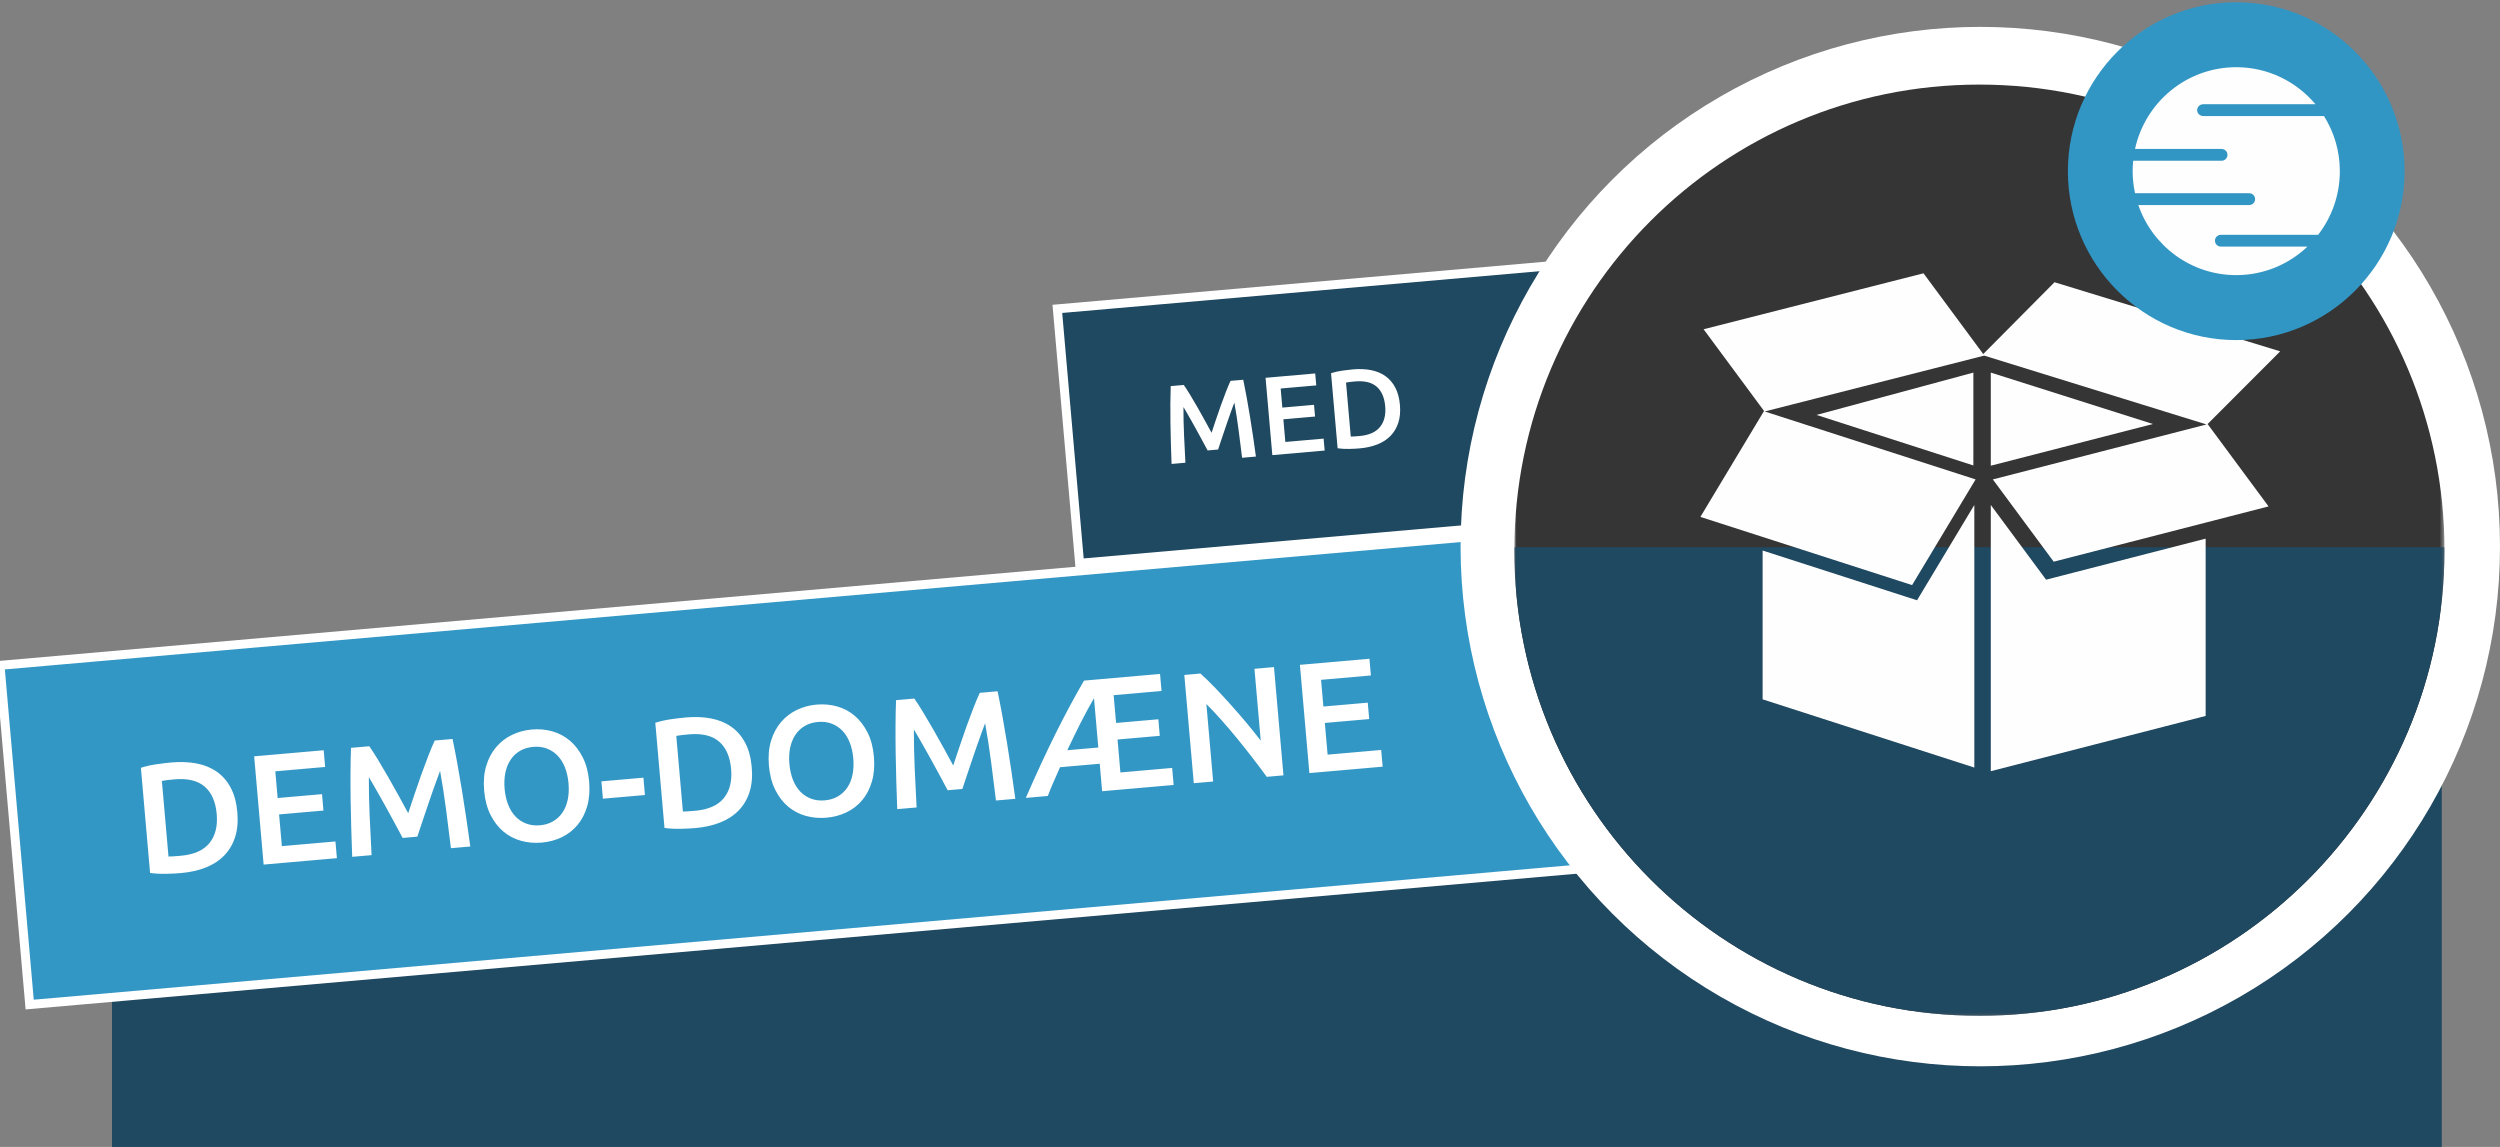
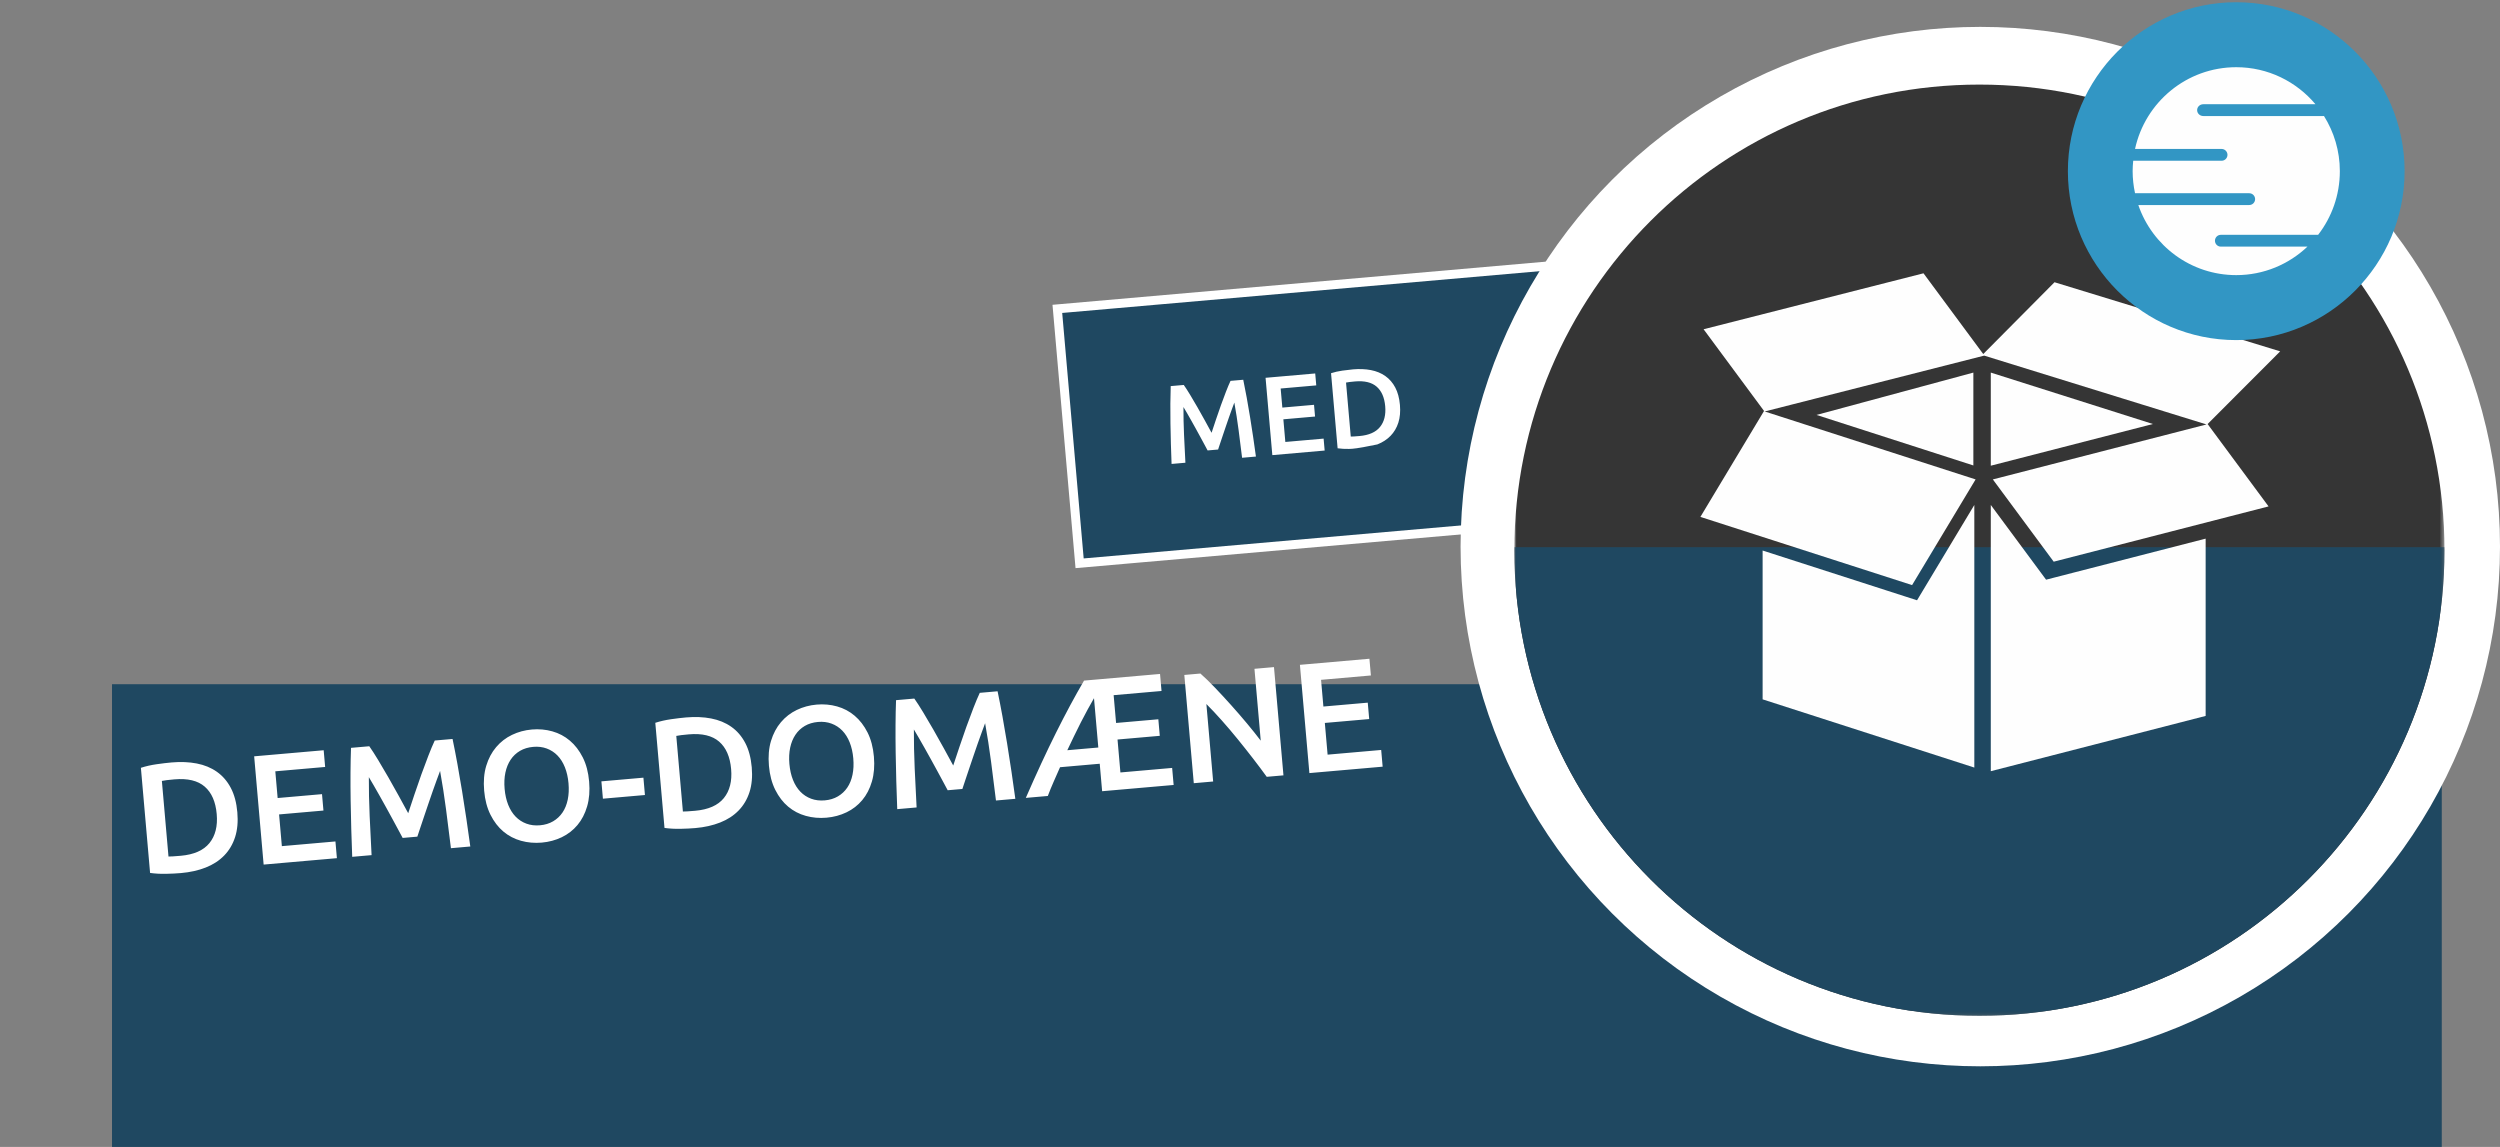
<svg xmlns="http://www.w3.org/2000/svg" xmlns:ns1="http://www.bohemiancoding.com/sketch/ns" xmlns:xlink="http://www.w3.org/1999/xlink" width="558px" height="256px" viewBox="0 0 558 256" version="1.1">
  <rect x="0" y="0" width="558" height="256" fill="#808080" stroke="none" />
  <title>Group</title>
  <desc>Created with Sketch.</desc>
  <defs>
    <path id="path-1" d="M0,0 L207.607,0 L207.607,226.726 L0,226.726" />
    <path id="path-3" d="M0,0 L207.607,0 L207.607,226.726 L0,226.726 L0,0 Z" />
  </defs>
  <g id="Page-1" stroke="none" stroke-width="1" fill="none" fill-rule="evenodd" ns1:type="MSPage">
    <g id="Artboard-1" ns1:type="MSArtboardGroup">
      <g id="Group" ns1:type="MSLayerGroup">
        <g>
          <rect id="Rectangle-342-Copy" stroke="#FFFFFF" stroke-width="2" fill="#1F4861" ns1:type="MSShapeGroup" transform="translate(306.723, 91.362) rotate(-5) translate(-306.723, -91.362) " x="238.223" y="62.862" width="137" height="57" />
          <rect id="Rectangle-205-Copy-12" fill="#1F4861" ns1:type="MSShapeGroup" x="25" y="152.714" width="520" height="104" />
-           <rect id="Rectangle-342-Copy" stroke="#FFFFFF" stroke-width="2" fill="#3397C5" ns1:type="MSShapeGroup" transform="translate(177.646, 171.108) rotate(-5) translate(-177.646, -171.108) " x="2.646" y="133.108" width="350" height="76" />
          <circle id="Oval-66" fill="#FFFFFF" ns1:type="MSShapeGroup" cx="442" cy="122" r="116" />
          <g id="Page-1-Copy-2" transform="translate(338, 0)">
            <g id="Page-1">
              <g id="Group-7">
                <g id="Group-3">
                  <mask id="mask-2" ns1:name="Clip 2" fill="white">
                    <use xlink:href="#path-1" />
                  </mask>
                  <g id="Clip-2" />
                  <path d="M207.607,122.803 C207.607,180.198 161.133,226.726 103.804,226.726 C46.475,226.726 0,180.198 0,122.803 C0,65.408 46.475,18.88 103.804,18.88 C161.133,18.88 207.607,65.408 207.607,122.803" id="Fill-1" fill="#353535" ns1:type="MSShapeGroup" mask="url(#mask-2)" />
                </g>
                <g id="Group-6">
                  <mask id="mask-4" ns1:name="Clip 5" fill="white">
                    <use xlink:href="#path-3" />
                  </mask>
                  <g id="Clip-5" />
                  <path d="M0.017,122.128 C0.016,122.355 -0,122.576 -0,122.803 C-0,180.198 46.474,226.726 103.803,226.726 C161.132,226.726 207.607,180.198 207.607,122.803 C207.607,122.576 207.591,122.355 207.589,122.128 L0.017,122.128 Z" id="Fill-4" fill="#1F4861" ns1:type="MSShapeGroup" mask="url(#mask-4)" />
                </g>
              </g>
            </g>
          </g>
          <g id="Group-21" transform="translate(379, 0)" ns1:type="MSShapeGroup">
            <g>
              <path d="M61.454,83.161 L26.454,92.614 L61.454,103.889 L61.454,103.222 L61.454,83.161 Z" id="Fill-7" fill="#FEFEFE" />
              <path d="M48.883,133.983 L46.551,133.231 L14.417,122.879 L14.417,156.096 L61.668,171.321 L61.668,142.162 L61.668,112.708 L50.168,131.844 L48.883,133.983 Z" id="Fill-9" fill="#FEFEFE" />
              <path d="M65.345,103.945 L101.524,94.637 L65.345,83.161 L65.345,103.945 Z" id="Fill-11" fill="#FEFEFE" />
              <path d="M79.697,128.868 L77.686,129.386 L76.429,127.689 L65.345,112.708 L65.345,142.073 L65.345,172.131 L113.301,159.795 L113.301,120.223 L79.697,128.868 Z" id="Fill-13" fill="#FEFEFE" />
              <path d="M14.799,91.813 L14.702,91.781 L0.527,115.372 L47.778,130.594 L61.953,107.006 L61.953,107.006 L14.881,91.839 L20.767,90.341 L63.87,79.374 L107.6,92.912 L113.489,94.737 L65.801,107.006 L79.386,125.369 L127.342,113.032 L113.754,94.667 L113.702,94.682 L116.009,92.371 L129.935,78.422 L79.567,62.996 L63.659,79.022 L50.324,61 L1.241,73.489 L12.694,88.968 L14.799,91.813 Z" id="Fill-15" fill="#FEFEFE" />
              <path d="M120.127,0.497 C99.408,0.497 82.551,17.412 82.551,38.203 C82.551,58.995 99.408,75.91 120.127,75.91 C140.848,75.91 157.707,58.995 157.707,38.203 C157.707,17.412 140.848,0.497 120.127,0.497" id="Fill-17" fill="#3296C4" />
              <path d="M116.691,55.047 C115.966,55.047 115.378,54.457 115.378,53.73 C115.378,53.002 115.966,52.412 116.691,52.412 L138.406,52.412 C141.441,48.485 143.252,43.558 143.252,38.203 C143.252,33.675 141.946,29.46 139.711,25.89 C139.678,25.892 139.649,25.899 139.615,25.899 L112.773,25.899 C112.015,25.899 111.399,25.308 111.399,24.582 C111.399,23.854 112.015,23.264 112.773,23.264 L137.81,23.264 C133.567,18.214 127.225,15 120.129,15 C109.054,15 99.801,22.814 97.538,33.245 L116.86,33.245 C117.583,33.245 118.173,33.836 118.173,34.563 C118.173,35.29 117.583,35.88 116.86,35.88 L97.133,35.88 C97.055,36.646 97.005,37.419 97.005,38.203 C97.005,39.895 97.197,41.54 97.54,43.129 L123.027,43.129 C123.753,43.129 124.341,43.719 124.341,44.447 C124.341,45.173 123.753,45.764 123.027,45.764 L98.271,45.764 C101.397,54.864 109.996,61.407 120.129,61.407 C126.287,61.407 131.878,58.985 136.022,55.047 L116.691,55.047 Z" id="Fill-19" fill="#FEFEFE" />
            </g>
          </g>
-           <path d="M264.889,83.937 C265.256,84.57 265.664,85.345 266.114,86.262 C266.564,87.178 267.023,88.141 267.489,89.149 C267.956,90.158 268.419,91.183 268.877,92.224 C269.335,93.266 269.756,94.228 270.139,95.112 C270.523,94.228 270.939,93.266 271.389,92.224 C271.839,91.183 272.298,90.158 272.764,89.149 C273.231,88.141 273.689,87.178 274.139,86.262 C274.589,85.345 274.998,84.57 275.364,83.937 L278.214,83.937 C278.364,85.203 278.506,86.549 278.639,87.974 C278.773,89.399 278.894,90.858 279.002,92.349 C279.11,93.841 279.21,95.341 279.302,96.849 C279.394,98.358 279.473,99.828 279.539,101.262 L276.439,101.262 C276.373,99.245 276.294,97.17 276.202,95.037 C276.11,92.903 275.973,90.837 275.789,88.837 C275.606,89.22 275.389,89.678 275.139,90.212 C274.889,90.745 274.623,91.324 274.339,91.949 C274.056,92.574 273.769,93.22 273.477,93.887 C273.185,94.553 272.902,95.199 272.627,95.824 C272.352,96.449 272.098,97.033 271.864,97.574 C271.631,98.116 271.431,98.578 271.264,98.962 L268.914,98.962 C268.748,98.578 268.548,98.112 268.314,97.562 C268.081,97.012 267.827,96.424 267.552,95.799 C267.277,95.174 266.994,94.528 266.702,93.862 C266.41,93.195 266.123,92.553 265.839,91.937 C265.556,91.32 265.289,90.741 265.039,90.199 C264.789,89.658 264.573,89.203 264.389,88.837 C264.206,90.837 264.069,92.903 263.977,95.037 C263.885,97.17 263.806,99.245 263.739,101.262 L260.639,101.262 C260.706,99.828 260.785,98.345 260.877,96.812 C260.969,95.278 261.069,93.758 261.177,92.249 C261.285,90.741 261.406,89.278 261.539,87.862 C261.673,86.445 261.814,85.137 261.964,83.937 L264.889,83.937 Z M283.214,101.262 L283.214,83.937 L294.339,83.937 L294.339,86.612 L286.364,86.612 L286.364,90.887 L293.464,90.887 L293.464,93.512 L286.364,93.512 L286.364,98.587 L294.939,98.587 L294.939,101.262 L283.214,101.262 Z M301.014,98.662 C301.198,98.678 301.439,98.691 301.739,98.699 C302.039,98.708 302.448,98.712 302.964,98.712 C305.081,98.712 306.66,98.174 307.702,97.099 C308.744,96.024 309.264,94.52 309.264,92.587 C309.264,90.62 308.756,89.112 307.739,88.062 C306.723,87.012 305.148,86.487 303.014,86.487 C302.081,86.487 301.414,86.512 301.014,86.562 L301.014,98.662 Z M312.564,92.587 C312.564,94.087 312.331,95.391 311.864,96.499 C311.398,97.608 310.735,98.533 309.877,99.274 C309.019,100.016 307.985,100.566 306.777,100.924 C305.569,101.283 304.231,101.462 302.764,101.462 C302.064,101.462 301.273,101.433 300.389,101.374 C299.506,101.316 298.664,101.195 297.864,101.012 L297.864,84.187 C298.664,84.003 299.514,83.887 300.414,83.837 C301.314,83.787 302.114,83.762 302.814,83.762 C304.264,83.762 305.589,83.933 306.789,84.274 C307.989,84.616 309.019,85.149 309.877,85.874 C310.735,86.599 311.398,87.516 311.864,88.624 C312.331,89.733 312.564,91.053 312.564,92.587 L312.564,92.587 Z" id="MED" fill="#FFFFFF" ns1:type="MSShapeGroup" transform="translate(287.289, 92.612) rotate(-5) translate(-287.289, -92.612) " />
+           <path d="M264.889,83.937 C265.256,84.57 265.664,85.345 266.114,86.262 C266.564,87.178 267.023,88.141 267.489,89.149 C267.956,90.158 268.419,91.183 268.877,92.224 C269.335,93.266 269.756,94.228 270.139,95.112 C270.523,94.228 270.939,93.266 271.389,92.224 C271.839,91.183 272.298,90.158 272.764,89.149 C273.231,88.141 273.689,87.178 274.139,86.262 C274.589,85.345 274.998,84.57 275.364,83.937 L278.214,83.937 C278.364,85.203 278.506,86.549 278.639,87.974 C278.773,89.399 278.894,90.858 279.002,92.349 C279.11,93.841 279.21,95.341 279.302,96.849 C279.394,98.358 279.473,99.828 279.539,101.262 L276.439,101.262 C276.373,99.245 276.294,97.17 276.202,95.037 C276.11,92.903 275.973,90.837 275.789,88.837 C275.606,89.22 275.389,89.678 275.139,90.212 C274.889,90.745 274.623,91.324 274.339,91.949 C274.056,92.574 273.769,93.22 273.477,93.887 C273.185,94.553 272.902,95.199 272.627,95.824 C272.352,96.449 272.098,97.033 271.864,97.574 C271.631,98.116 271.431,98.578 271.264,98.962 L268.914,98.962 C268.748,98.578 268.548,98.112 268.314,97.562 C268.081,97.012 267.827,96.424 267.552,95.799 C267.277,95.174 266.994,94.528 266.702,93.862 C266.41,93.195 266.123,92.553 265.839,91.937 C265.556,91.32 265.289,90.741 265.039,90.199 C264.789,89.658 264.573,89.203 264.389,88.837 C264.206,90.837 264.069,92.903 263.977,95.037 C263.885,97.17 263.806,99.245 263.739,101.262 L260.639,101.262 C260.706,99.828 260.785,98.345 260.877,96.812 C260.969,95.278 261.069,93.758 261.177,92.249 C261.285,90.741 261.406,89.278 261.539,87.862 C261.673,86.445 261.814,85.137 261.964,83.937 L264.889,83.937 Z M283.214,101.262 L283.214,83.937 L294.339,83.937 L294.339,86.612 L286.364,86.612 L286.364,90.887 L293.464,90.887 L293.464,93.512 L286.364,93.512 L286.364,98.587 L294.939,98.587 L294.939,101.262 L283.214,101.262 Z M301.014,98.662 C301.198,98.678 301.439,98.691 301.739,98.699 C302.039,98.708 302.448,98.712 302.964,98.712 C305.081,98.712 306.66,98.174 307.702,97.099 C308.744,96.024 309.264,94.52 309.264,92.587 C309.264,90.62 308.756,89.112 307.739,88.062 C306.723,87.012 305.148,86.487 303.014,86.487 C302.081,86.487 301.414,86.512 301.014,86.562 L301.014,98.662 Z M312.564,92.587 C312.564,94.087 312.331,95.391 311.864,96.499 C311.398,97.608 310.735,98.533 309.877,99.274 C309.019,100.016 307.985,100.566 306.777,100.924 C302.064,101.462 301.273,101.433 300.389,101.374 C299.506,101.316 298.664,101.195 297.864,101.012 L297.864,84.187 C298.664,84.003 299.514,83.887 300.414,83.837 C301.314,83.787 302.114,83.762 302.814,83.762 C304.264,83.762 305.589,83.933 306.789,84.274 C307.989,84.616 309.019,85.149 309.877,85.874 C310.735,86.599 311.398,87.516 311.864,88.624 C312.331,89.733 312.564,91.053 312.564,92.587 L312.564,92.587 Z" id="MED" fill="#FFFFFF" ns1:type="MSShapeGroup" transform="translate(287.289, 92.612) rotate(-5) translate(-287.289, -92.612) " />
          <path d="M36.348,179.51 C36.605,179.533 36.943,179.551 37.363,179.562 C37.783,179.574 38.355,179.58 39.078,179.58 C42.042,179.58 44.253,178.827 45.711,177.322 C47.169,175.817 47.898,173.711 47.898,171.005 C47.898,168.251 47.187,166.14 45.763,164.67 C44.34,163.2 42.135,162.465 39.148,162.465 C37.842,162.465 36.908,162.5 36.348,162.57 L36.348,179.51 Z M52.518,171.005 C52.518,173.105 52.192,174.931 51.538,176.482 C50.885,178.034 49.958,179.329 48.756,180.367 C47.554,181.406 46.108,182.176 44.416,182.677 C42.724,183.179 40.852,183.43 38.798,183.43 C37.818,183.43 36.71,183.389 35.473,183.307 C34.237,183.226 33.058,183.056 31.938,182.8 L31.938,159.245 C33.058,158.988 34.248,158.825 35.508,158.755 C36.768,158.685 37.888,158.65 38.868,158.65 C40.898,158.65 42.753,158.889 44.433,159.367 C46.113,159.846 47.554,160.592 48.756,161.607 C49.958,162.622 50.885,163.906 51.538,165.457 C52.192,167.009 52.518,168.858 52.518,171.005 L52.518,171.005 Z M57.348,183.15 L57.348,158.895 L72.923,158.895 L72.923,162.64 L61.758,162.64 L61.758,168.625 L71.698,168.625 L71.698,172.3 L61.758,172.3 L61.758,179.405 L73.763,179.405 L73.763,183.15 L57.348,183.15 Z M83.143,158.895 C83.657,159.781 84.228,160.866 84.858,162.15 C85.488,163.433 86.13,164.781 86.783,166.192 C87.437,167.604 88.084,169.039 88.726,170.497 C89.368,171.956 89.957,173.303 90.493,174.54 C91.03,173.303 91.613,171.956 92.243,170.497 C92.873,169.039 93.515,167.604 94.168,166.192 C94.822,164.781 95.463,163.433 96.093,162.15 C96.723,160.866 97.295,159.781 97.808,158.895 L101.798,158.895 C102.008,160.668 102.207,162.552 102.393,164.547 C102.58,166.542 102.749,168.584 102.901,170.672 C103.053,172.761 103.193,174.861 103.321,176.972 C103.449,179.084 103.56,181.143 103.653,183.15 L99.313,183.15 C99.22,180.326 99.109,177.421 98.981,174.435 C98.853,171.448 98.66,168.555 98.403,165.755 C98.147,166.291 97.843,166.933 97.493,167.68 C97.143,168.426 96.77,169.237 96.373,170.112 C95.977,170.987 95.574,171.891 95.166,172.825 C94.758,173.758 94.361,174.662 93.976,175.537 C93.591,176.412 93.235,177.229 92.908,177.987 C92.582,178.746 92.302,179.393 92.068,179.93 L88.778,179.93 C88.545,179.393 88.265,178.74 87.938,177.97 C87.612,177.2 87.256,176.377 86.871,175.502 C86.486,174.627 86.089,173.723 85.681,172.79 C85.273,171.856 84.87,170.958 84.473,170.095 C84.077,169.231 83.703,168.421 83.353,167.662 C83.003,166.904 82.7,166.268 82.443,165.755 C82.187,168.555 81.994,171.448 81.866,174.435 C81.738,177.421 81.627,180.326 81.533,183.15 L77.193,183.15 C77.287,181.143 77.398,179.066 77.526,176.92 C77.654,174.773 77.794,172.644 77.946,170.532 C78.098,168.421 78.267,166.373 78.453,164.39 C78.64,162.406 78.838,160.575 79.048,158.895 L83.143,158.895 Z M112.403,171.005 C112.403,172.335 112.567,173.542 112.893,174.627 C113.22,175.712 113.693,176.634 114.311,177.392 C114.929,178.151 115.682,178.74 116.568,179.16 C117.455,179.58 118.458,179.79 119.578,179.79 C120.675,179.79 121.667,179.58 122.553,179.16 C123.44,178.74 124.193,178.151 124.811,177.392 C125.429,176.634 125.902,175.712 126.228,174.627 C126.555,173.542 126.718,172.335 126.718,171.005 C126.718,169.675 126.555,168.467 126.228,167.382 C125.902,166.297 125.429,165.376 124.811,164.617 C124.193,163.859 123.44,163.27 122.553,162.85 C121.667,162.43 120.675,162.22 119.578,162.22 C118.458,162.22 117.455,162.43 116.568,162.85 C115.682,163.27 114.929,163.865 114.311,164.635 C113.693,165.405 113.22,166.326 112.893,167.4 C112.567,168.473 112.403,169.675 112.403,171.005 L112.403,171.005 Z M131.338,171.005 C131.338,173.081 131.029,174.913 130.411,176.5 C129.793,178.086 128.953,179.411 127.891,180.472 C126.829,181.534 125.587,182.333 124.163,182.87 C122.74,183.406 121.223,183.675 119.613,183.675 C118.003,183.675 116.481,183.406 115.046,182.87 C113.611,182.333 112.363,181.534 111.301,180.472 C110.239,179.411 109.393,178.086 108.763,176.5 C108.133,174.913 107.818,173.081 107.818,171.005 C107.818,168.928 108.133,167.102 108.763,165.527 C109.393,163.952 110.251,162.628 111.336,161.555 C112.421,160.481 113.675,159.676 115.098,159.14 C116.522,158.603 118.027,158.335 119.613,158.335 C121.2,158.335 122.705,158.603 124.128,159.14 C125.552,159.676 126.794,160.481 127.856,161.555 C128.918,162.628 129.763,163.952 130.393,165.527 C131.023,167.102 131.338,168.928 131.338,171.005 L131.338,171.005 Z M134.068,171.215 L143.483,171.215 L143.483,175.1 L134.068,175.1 L134.068,171.215 Z M151.603,179.51 C151.86,179.533 152.198,179.551 152.618,179.562 C153.038,179.574 153.61,179.58 154.333,179.58 C157.297,179.58 159.508,178.827 160.966,177.322 C162.424,175.817 163.153,173.711 163.153,171.005 C163.153,168.251 162.442,166.14 161.018,164.67 C159.595,163.2 157.39,162.465 154.403,162.465 C153.097,162.465 152.163,162.5 151.603,162.57 L151.603,179.51 Z M167.773,171.005 C167.773,173.105 167.447,174.931 166.793,176.482 C166.14,178.034 165.213,179.329 164.011,180.367 C162.809,181.406 161.363,182.176 159.671,182.677 C157.979,183.179 156.107,183.43 154.053,183.43 C153.073,183.43 151.965,183.389 150.728,183.307 C149.492,183.226 148.313,183.056 147.193,182.8 L147.193,159.245 C148.313,158.988 149.503,158.825 150.763,158.755 C152.023,158.685 153.143,158.65 154.123,158.65 C156.153,158.65 158.008,158.889 159.688,159.367 C161.368,159.846 162.809,160.592 164.011,161.607 C165.213,162.622 166.14,163.906 166.793,165.457 C167.447,167.009 167.773,168.858 167.773,171.005 L167.773,171.005 Z M176.208,171.005 C176.208,172.335 176.372,173.542 176.698,174.627 C177.025,175.712 177.498,176.634 178.116,177.392 C178.734,178.151 179.487,178.74 180.373,179.16 C181.26,179.58 182.263,179.79 183.383,179.79 C184.48,179.79 185.472,179.58 186.358,179.16 C187.245,178.74 187.998,178.151 188.616,177.392 C189.234,176.634 189.707,175.712 190.033,174.627 C190.36,173.542 190.523,172.335 190.523,171.005 C190.523,169.675 190.36,168.467 190.033,167.382 C189.707,166.297 189.234,165.376 188.616,164.617 C187.998,163.859 187.245,163.27 186.358,162.85 C185.472,162.43 184.48,162.22 183.383,162.22 C182.263,162.22 181.26,162.43 180.373,162.85 C179.487,163.27 178.734,163.865 178.116,164.635 C177.498,165.405 177.025,166.326 176.698,167.4 C176.372,168.473 176.208,169.675 176.208,171.005 L176.208,171.005 Z M195.143,171.005 C195.143,173.081 194.834,174.913 194.216,176.5 C193.598,178.086 192.758,179.411 191.696,180.472 C190.634,181.534 189.392,182.333 187.968,182.87 C186.545,183.406 185.028,183.675 183.418,183.675 C181.808,183.675 180.286,183.406 178.851,182.87 C177.416,182.333 176.168,181.534 175.106,180.472 C174.044,179.411 173.198,178.086 172.568,176.5 C171.938,174.913 171.623,173.081 171.623,171.005 C171.623,168.928 171.938,167.102 172.568,165.527 C173.198,163.952 174.056,162.628 175.141,161.555 C176.226,160.481 177.48,159.676 178.903,159.14 C180.327,158.603 181.832,158.335 183.418,158.335 C185.005,158.335 186.51,158.603 187.933,159.14 C189.357,159.676 190.599,160.481 191.661,161.555 C192.723,162.628 193.568,163.952 194.198,165.527 C194.828,167.102 195.143,168.928 195.143,171.005 L195.143,171.005 Z M205.258,158.895 C205.772,159.781 206.343,160.866 206.973,162.15 C207.603,163.433 208.245,164.781 208.898,166.192 C209.552,167.604 210.199,169.039 210.841,170.497 C211.483,171.956 212.072,173.303 212.608,174.54 C213.145,173.303 213.728,171.956 214.358,170.497 C214.988,169.039 215.63,167.604 216.283,166.192 C216.937,164.781 217.578,163.433 218.208,162.15 C218.838,160.866 219.41,159.781 219.923,158.895 L223.913,158.895 C224.123,160.668 224.322,162.552 224.508,164.547 C224.695,166.542 224.864,168.584 225.016,170.672 C225.168,172.761 225.308,174.861 225.436,176.972 C225.564,179.084 225.675,181.143 225.768,183.15 L221.428,183.15 C221.335,180.326 221.224,177.421 221.096,174.435 C220.968,171.448 220.775,168.555 220.518,165.755 C220.262,166.291 219.958,166.933 219.608,167.68 C219.258,168.426 218.885,169.237 218.488,170.112 C218.092,170.987 217.689,171.891 217.281,172.825 C216.873,173.758 216.476,174.662 216.091,175.537 C215.706,176.412 215.35,177.229 215.023,177.987 C214.697,178.746 214.417,179.393 214.183,179.93 L210.893,179.93 C210.66,179.393 210.38,178.74 210.053,177.97 C209.727,177.2 209.371,176.377 208.986,175.502 C208.601,174.627 208.204,173.723 207.796,172.79 C207.388,171.856 206.985,170.958 206.588,170.095 C206.192,169.231 205.818,168.421 205.468,167.662 C205.118,166.904 204.815,166.268 204.558,165.755 C204.302,168.555 204.109,171.448 203.981,174.435 C203.853,177.421 203.742,180.326 203.648,183.15 L199.308,183.15 C199.402,181.143 199.513,179.066 199.641,176.92 C199.769,174.773 199.909,172.644 200.061,170.532 C200.213,168.421 200.382,166.373 200.568,164.39 C200.755,162.406 200.953,160.575 201.163,158.895 L205.258,158.895 Z M245.216,176.994 L236.324,176.994 C235.772,178.002 235.208,179.028 234.632,180.072 C234.056,181.116 233.528,182.142 233.048,183.15 L228.116,183.15 C230.948,177.942 233.612,173.304 236.108,169.236 C238.604,165.168 241.016,161.49 243.344,158.202 L260.372,158.202 L260.372,162.018 L249.644,162.018 L249.644,168.246 L259.112,168.246 L259.112,171.954 L249.644,171.954 L249.644,179.334 L261.236,179.334 L261.236,183.15 L245.216,183.15 L245.216,176.994 Z M245.216,162.306 C244.712,163.026 244.172,163.818 243.596,164.682 C243.02,165.546 242.432,166.458 241.832,167.418 C241.232,168.378 240.632,169.362 240.032,170.37 C239.432,171.378 238.844,172.374 238.268,173.358 L245.216,173.358 L245.216,162.306 Z M282.096,183.15 C281.303,181.82 280.416,180.391 279.436,178.862 C278.456,177.334 277.441,175.794 276.391,174.242 C275.341,172.691 274.274,171.186 273.189,169.727 C272.104,168.269 271.071,166.956 270.091,165.79 L270.091,183.15 L265.751,183.15 L265.751,158.895 L269.356,158.895 C270.29,159.875 271.293,161.036 272.366,162.377 C273.44,163.719 274.519,165.113 275.604,166.56 C276.689,168.006 277.739,169.459 278.754,170.917 C279.769,172.376 280.673,173.735 281.466,174.995 L281.466,158.895 L285.841,158.895 L285.841,183.15 L282.096,183.15 Z M291.651,183.15 L291.651,158.895 L307.226,158.895 L307.226,162.64 L296.061,162.64 L296.061,168.625 L306.001,168.625 L306.001,172.3 L296.061,172.3 L296.061,179.405 L308.066,179.405 L308.066,183.15 L291.651,183.15 Z" id="DEMO-DOMÆNE" fill="#FFFFFF" ns1:type="MSShapeGroup" transform="translate(170.597, 170.938) rotate(-5) translate(-170.597, -170.938) " />
        </g>
      </g>
    </g>
  </g>
</svg>